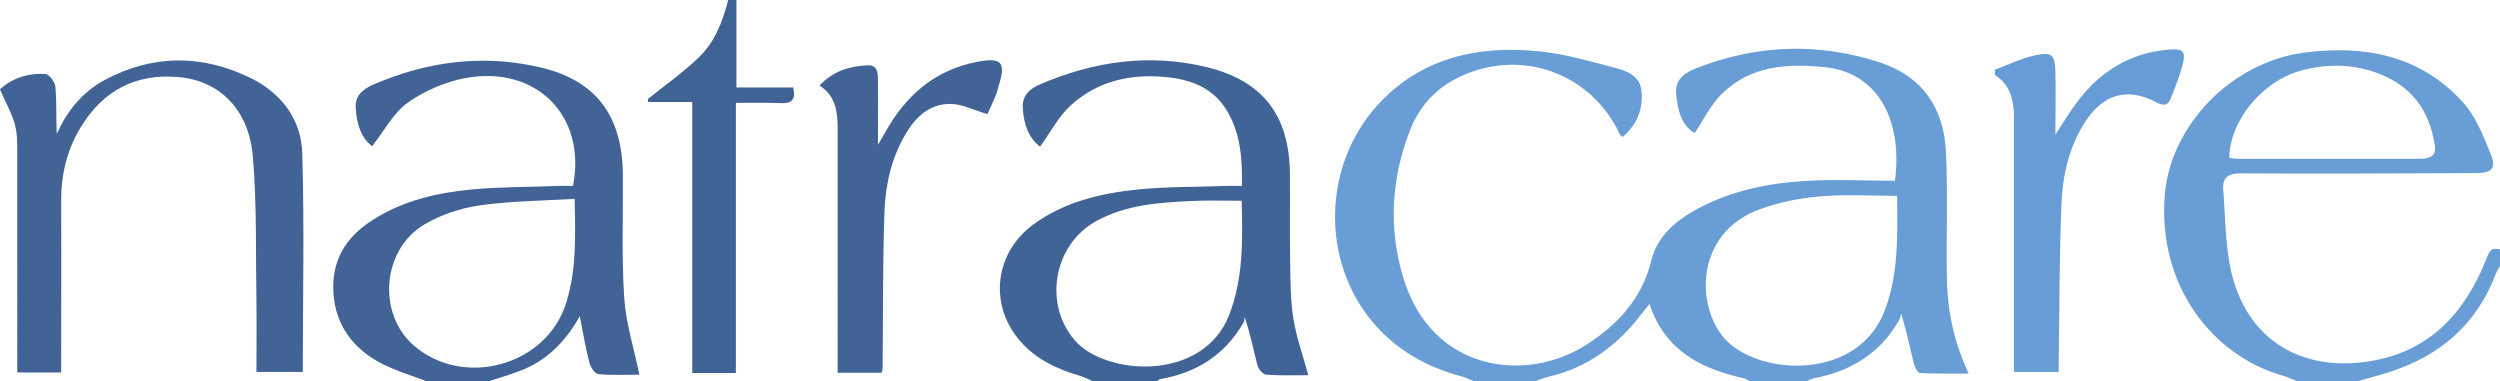
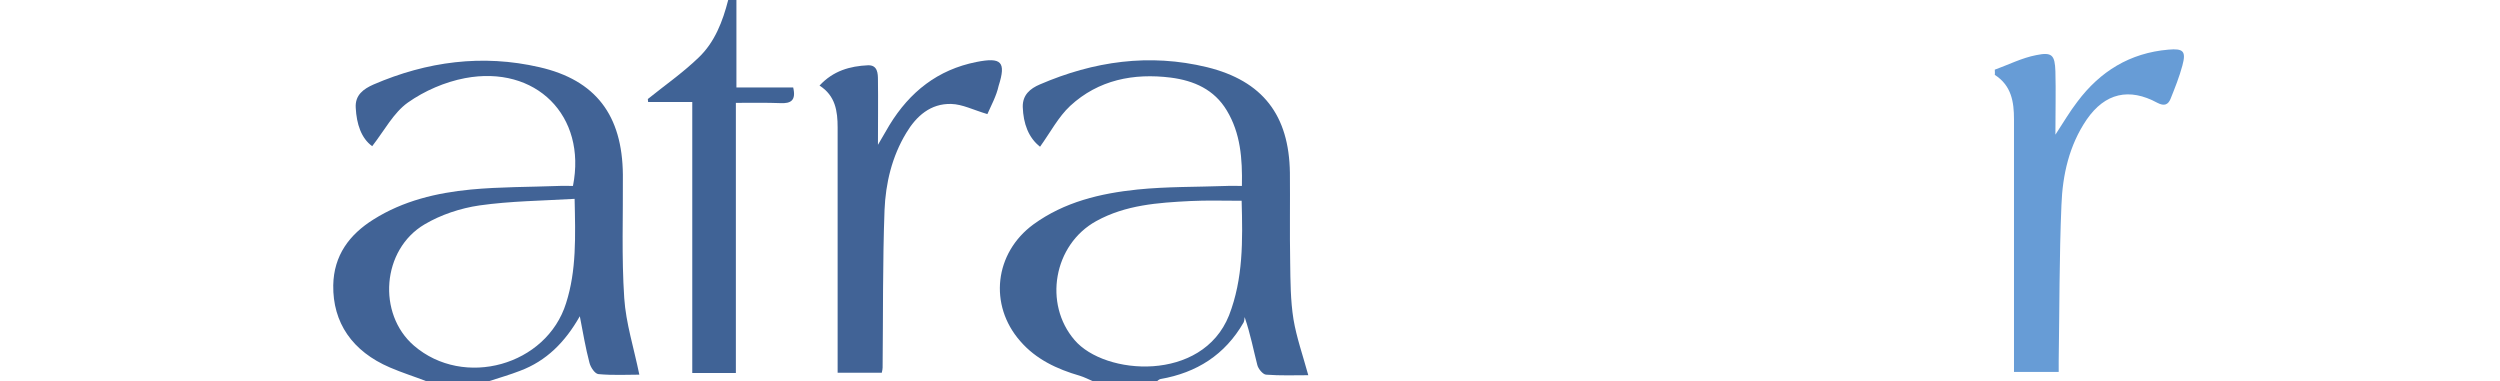
<svg xmlns="http://www.w3.org/2000/svg" xml:space="preserve" id="Laag_1" x="0" y="0" style="enable-background:new 0 0 911.5 139" version="1.1" viewBox="0 0 911.5 139">
  <style type="text/css">.st0{fill:#689dd6}.st1{fill:#416396}.st2{fill:#416496}.st3{fill:#406396}.st4{fill:#679cd6}</style>
  <g id="E1zdsc_00000091726992187531861660000007771929461756246948_">
    <g>
-       <path d="M537.5 139c-1.8-.7-3.5-1.5-5.4-2-49-13.2-57.7-69.5-28.9-99.7 15.6-16.4 36-20.8 57.8-18.6 9.3.9 18.5 3.6 27.7 6 4.5 1.2 9.3 2.9 9.8 8.6.6 6.6-1.7 12.3-6.9 16.6-.6-.5-.9-.6-1-.9-10.4-22.4-36.1-31.6-58.4-21-8.8 4.2-14.8 10.9-18.2 19.7-6.8 17.6-7.8 35.8-2.3 53.8 10.6 34.4 45.1 38.1 66.7 24.2 11.5-7.4 20.3-16.9 23.7-30.8 2-8.2 8-13.7 15.1-17.8 12.5-7.2 26.4-10.2 40.6-11.1 11.1-.7 22.2-.1 33.1-.1 2.8-20.9-5.4-39.3-25.5-41.4-13.9-1.4-27.2-.6-37.7 9.8-3.9 3.8-6.4 9.1-9.8 14.2-5-2.8-6.3-8.7-6.8-14.6-.4-4.9 3.2-7.4 7.3-9 22.2-8.7 44.8-9.5 67.4-2 15.3 5.1 23 16.8 23.7 32.5.7 14.8.1 29.7.3 44.5.1 12.3 2.2 24.1 8 36.3-6.2 0-12 .1-17.7-.2-.9 0-2-2.1-2.3-3.4-1.4-5.6-2.5-11.3-4.6-18.2-.3.9-.5 1.9-1 2.7-6.9 11.9-17.6 18.3-30.8 20.8-.9.2-1.7.7-2.6 1h-21c-.7-.4-1.4-.9-2.1-1-15.6-3.5-28.7-10.1-34.3-27.1-1.2 1.6-2.2 2.7-3.1 3.9-8.6 11.3-19.5 19.3-33.5 22.6-1.7.4-3.3 1.1-5 1.6-7.7.1-15 .1-22.3.1zm154.2-67.6c-9.8 0-18.9-.6-28 .2-7.4.6-14.9 2.1-21.8 4.6-24.4 8.7-23.6 36.2-12.7 47.7 12.6 13.3 48.8 15 58.2-11.3 4.9-13.3 4.4-27.1 4.3-41.2z" class="st0" />
      <path d="M155.5 139c-4.4-1.7-8.9-3.1-13.3-5-13.8-5.9-20.9-16.4-20.7-30 .2-10.9 5.9-18.5 14.7-24 10.8-6.8 23-9.7 35.5-10.9 10.6-1 21.3-.9 31.9-1.3 1.8-.1 3.6 0 5.3 0 5.1-25.6-13.5-44.2-39.4-39.3-7.3 1.4-14.7 4.6-20.8 8.9-5.2 3.7-8.5 10.1-13 15.9-4-2.9-5.7-8.1-6-14-.3-4.7 2.9-6.9 6.5-8.5 19.5-8.4 39.7-11.1 60.5-6.3 20.5 4.7 30.2 17.5 30.4 39.2.1 15-.5 30 .5 45 .6 9.1 3.5 18.1 5.5 27.9-4.2 0-9.6.3-14.9-.2-1.3-.1-2.9-2.5-3.3-4.2-1.4-5.3-2.3-10.7-3.5-16.9-5.4 9.5-12.2 16.3-21.8 19.9-3.6 1.4-7.4 2.5-11.1 3.7-7.7.1-15.4.1-23 .1zm54-66.5c-11.9.7-23.4.8-34.7 2.4-6.9 1-14.1 3.4-20 6.9-15.6 9.2-17.3 32.6-3.9 44.2 18.2 15.7 48.4 7.3 55.5-15.5 3.8-11.9 3.4-24.2 3.1-38z" class="st1" />
      <path d="M398.5 139c-1.6-.7-3.2-1.5-4.8-2-8.3-2.4-16-6-21.7-12.6-11.6-13.2-9.4-32.2 4.8-42.6 11.3-8.2 24.4-11.3 37.9-12.7 10.7-1.1 21.6-.9 32.4-1.3 1.8-.1 3.6 0 5.7 0 .2-10-.5-19.2-5.5-27.5-4.6-7.7-12-10.9-20.4-12-13.6-1.7-26.4.8-36.7 10.3-4.3 4-7.2 9.6-11 14.9-4.2-3.3-6.1-8.4-6.3-14.5-.1-4.4 2.7-6.7 6.2-8.2 19.7-8.5 40-11.4 61-6.3 20.3 5 29.9 17.5 30.2 38.5.1 10.8-.1 21.7.1 32.5.1 7 .1 14 1.2 20.9 1.1 6.6 3.4 13.1 5.4 20.4-5 0-10.2.2-15.4-.2-1.2-.1-2.9-2.2-3.2-3.6-1.4-5.4-2.4-10.9-4.6-17.4-.1.7-.1 1.4-.4 2-6.8 11.8-17.1 18.3-30.3 20.6-.5.1-1 .6-1.5 1-7.8-.2-15.5-.2-23.1-.2zm54.2-65.8c-6.5 0-12.6-.2-18.7.1-11.8.6-23.6 1.4-34.3 7.3-15.6 8.6-19.3 30.2-7.9 43.4 11 12.9 46.5 15.5 56.3-9 5.2-13.4 5-27.3 4.6-41.8z" class="st2" />
-       <path d="M837.5 139c-1.8-.7-3.5-1.6-5.4-2.1-25.2-7.2-45.6-32.6-42.8-66 2.1-25 24-48.1 50.7-51.7 21.9-2.9 42.4.9 58 18.1 4.7 5.2 7.5 12.4 10.2 19.1 2 4.9.2 6.7-5.2 6.7-28.6.1-57.3.3-85.9.1-4.8 0-6.9 1.6-6.5 6.1.8 10.2.7 20.7 3.1 30.6 6.7 26.7 28.7 36 52 31.5 20.7-3.9 33.2-17.8 40.7-36.7 1-2.6 1.7-4.8 5.1-3.7v6c-.5.8-1 1.6-1.4 2.5-7 18.8-20.6 30.4-39.4 36.3-3.7 1.2-7.5 2.1-11.2 3.2h-22zm-24.7-81.4c1.1.1 2.2.3 3.4.3h65.3c.8 0 1.7 0 2.5-.1 2.8-.5 4.3-1.5 3.7-5-1.9-12.4-8.3-21.2-20-25.8-9.6-3.8-19.5-3.9-29.3-1.1-13.9 4-25.5 18.4-25.6 31.7z" class="st0" />
      <path d="M268.5 0v31.9h20.7c1.1 4.7-.8 5.9-4.7 5.7-5.1-.2-10.3-.1-16.2-.1V136h-15.9V37.2h-16.1c0-.4-.1-.7-.1-1.1 6.2-5 12.8-9.6 18.5-15.1 5.9-5.6 8.8-13.2 10.8-21h3z" class="st3" />
-       <path d="M22.3 135.8h-16V56.7c0-3.8.1-7.8-.9-11.4-1.1-4-3.3-7.8-5.4-12.7C3.7 29 9.7 26.5 16.6 27c1.4.1 3.5 3 3.6 4.7.5 5.6.2 11.3.5 17.1 3.8-8.4 9.3-15.2 17.4-19.6 17.7-9.5 35.8-9.4 53.6-.6 11 5.5 18.2 15.1 18.5 27.3.8 26.4.2 52.9.2 79.7H93.5c0-8.2.1-16.6 0-25-.3-17.8.2-35.7-1.3-53.4C90.8 39.9 80 29.4 65.1 28.1 49.5 26.7 37.6 33 29.5 46.3c-5 8.1-7.2 17.1-7.2 26.7.1 19 0 38 0 57v5.8z" class="st1" />
      <path d="M727.3 25.4c5-1.8 9.9-4.3 15.1-5.3 5.8-1.2 6.8 0 7 5.9.2 7.3 0 14.7 0 23.1 3-4.6 5.3-8.5 8-12 8.3-11.1 19.2-17.8 33.2-19 5.5-.5 6.5.6 5.1 5.8-1.1 4.1-2.7 8.1-4.3 12.1-.9 2.2-2.3 2.8-4.8 1.5-10.3-5.6-19.1-3.6-25.8 6.1-6.4 9.4-8.8 20.2-9.2 31.2-.8 19-.7 37.9-1 56.9v3.9h-16.3V43.5c0-6.3-.9-12.3-7-16.2.1-.6 0-1.2 0-1.9z" class="st4" />
      <path d="M360 41.6c-5.1-1.5-9.1-3.6-13.2-3.7-7.5-.2-12.7 4.4-16.4 10.6-5.2 8.6-7.5 18.3-7.9 28.1-.7 19.1-.5 38.2-.7 57.4 0 .5-.1 1-.3 1.9h-16.1V46.5c0-6-.8-11.6-6.6-15.3 5-5.4 11.1-7.1 17.7-7.4 3.5-.1 3.6 3 3.6 5.4.1 7.3 0 14.6 0 23.6 1.9-3.2 3-5.2 4.2-7.2 7.4-12.1 17.6-20.2 31.7-23 9.1-1.8 10.9-.1 8.1 8.7-.8 3.7-2.8 7.3-4.1 10.3z" class="st1" />
    </g>
  </g>
</svg>